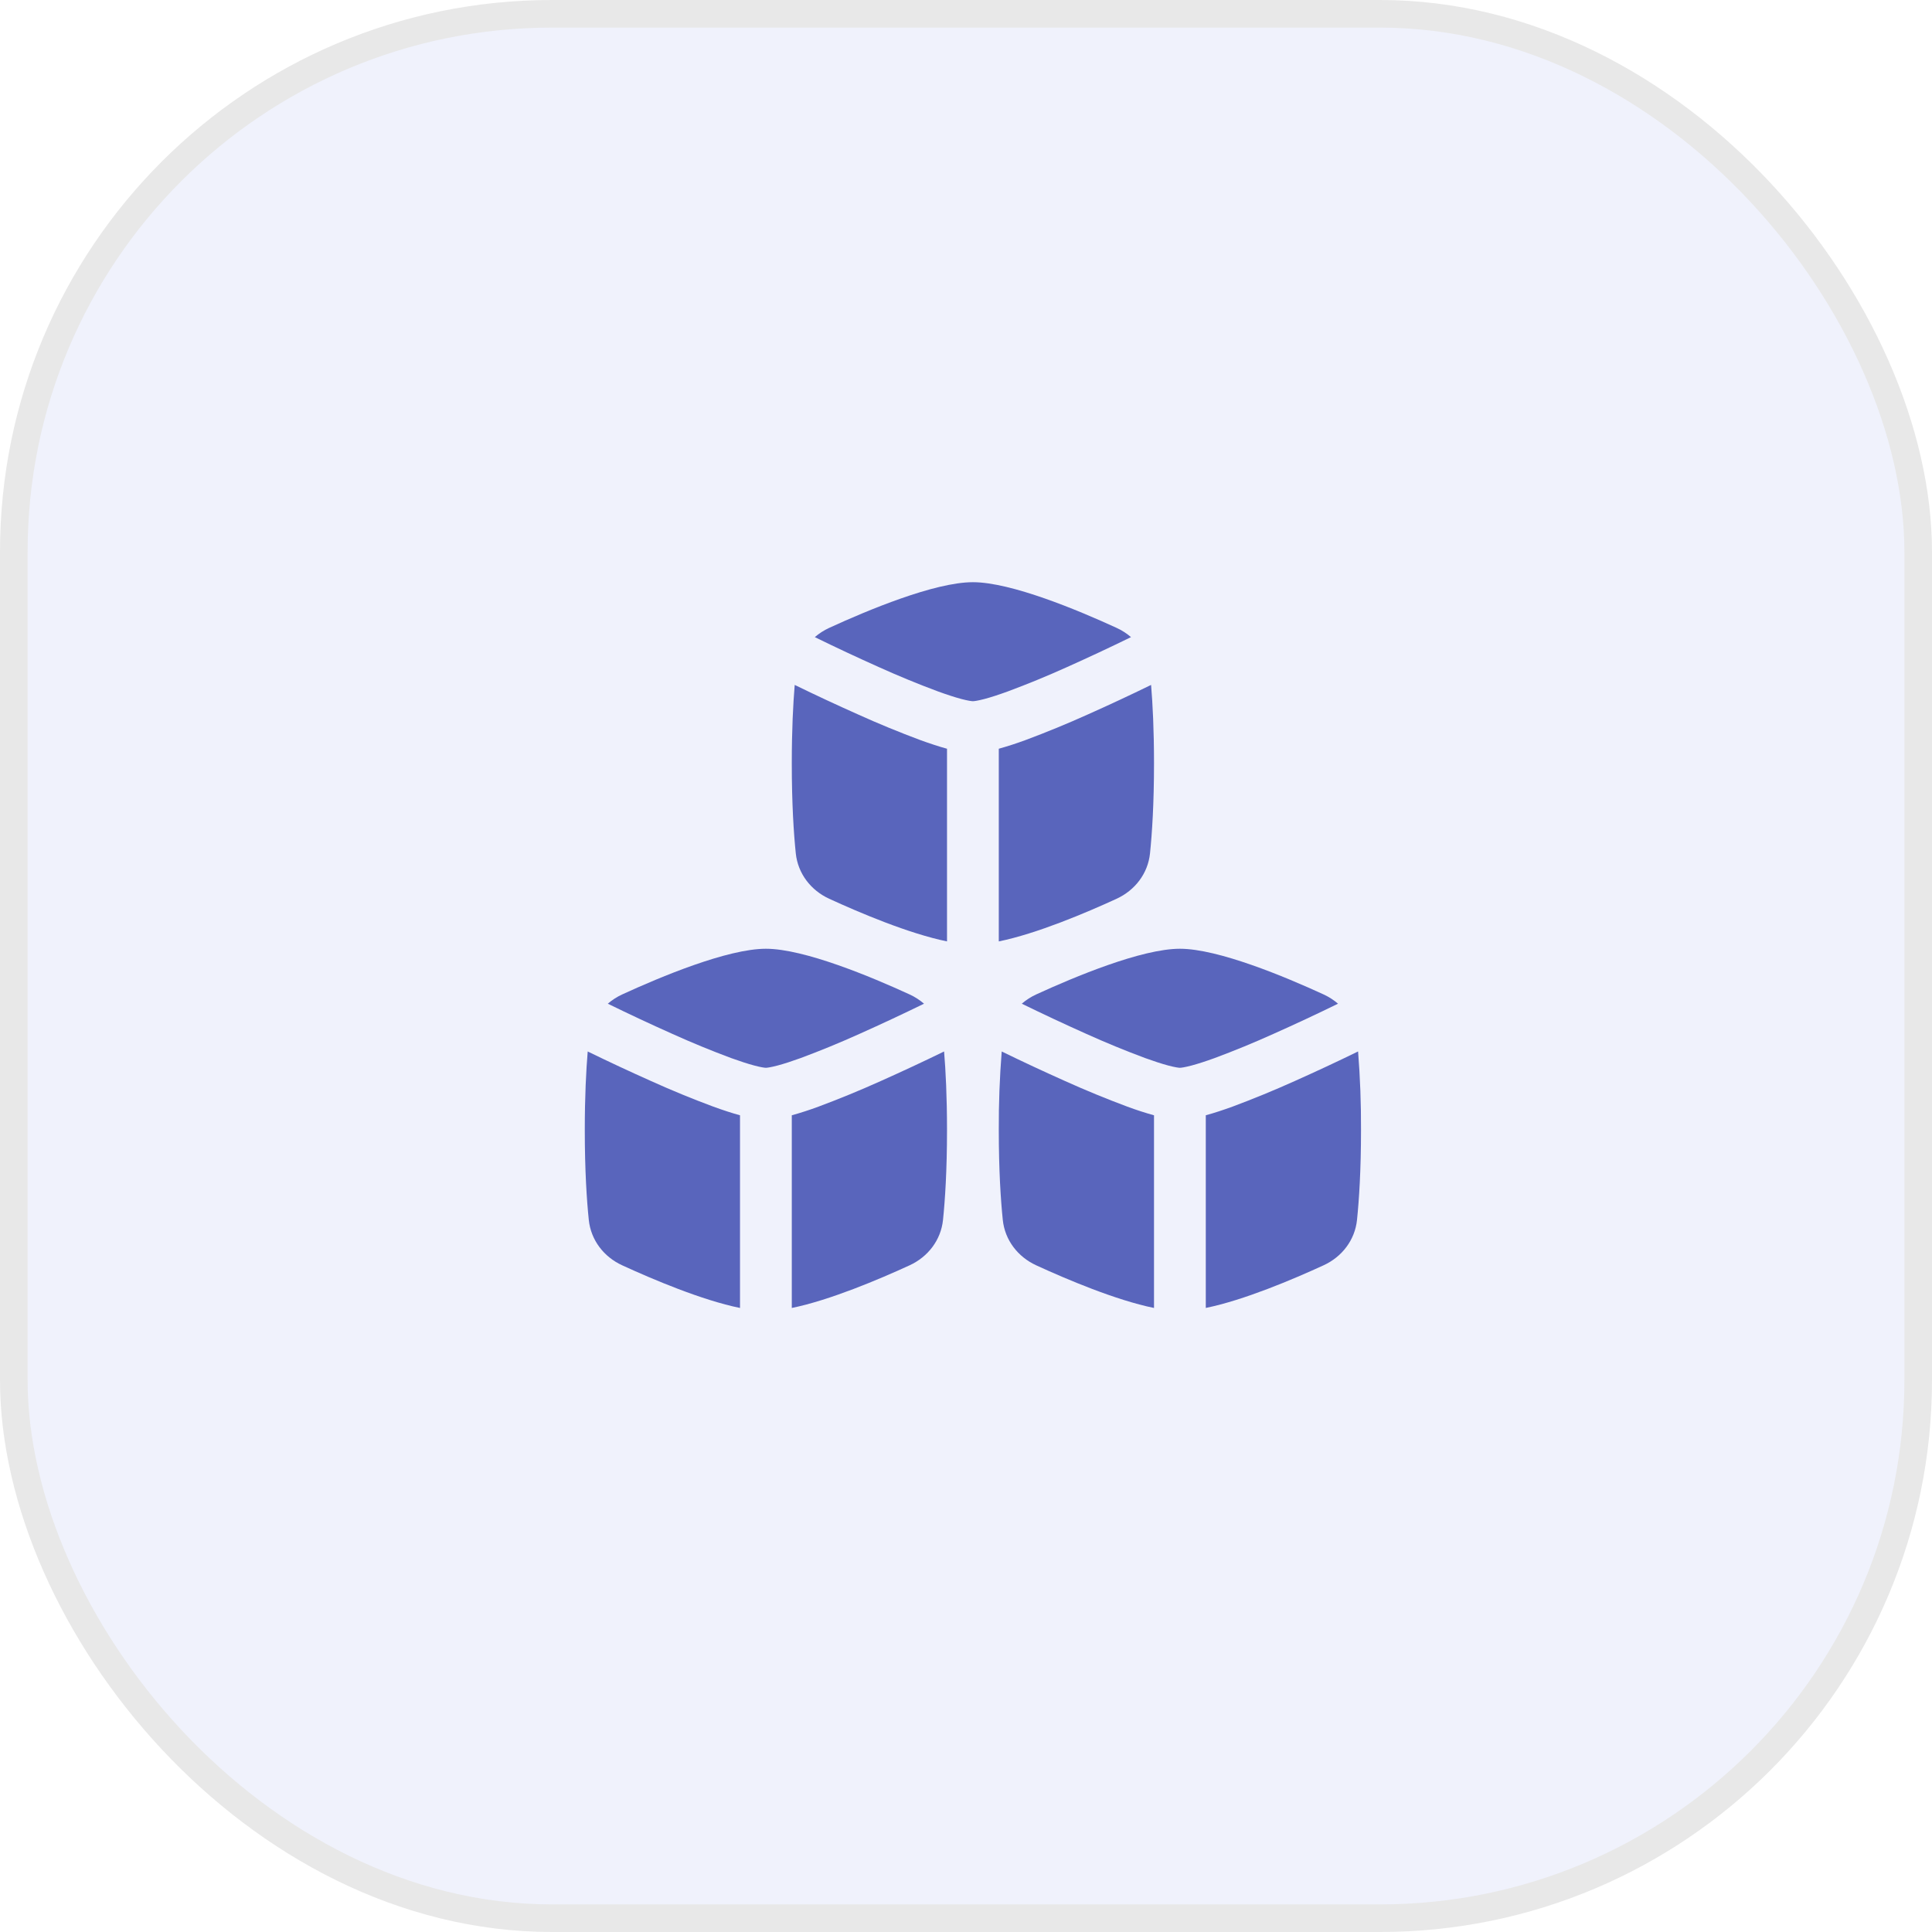
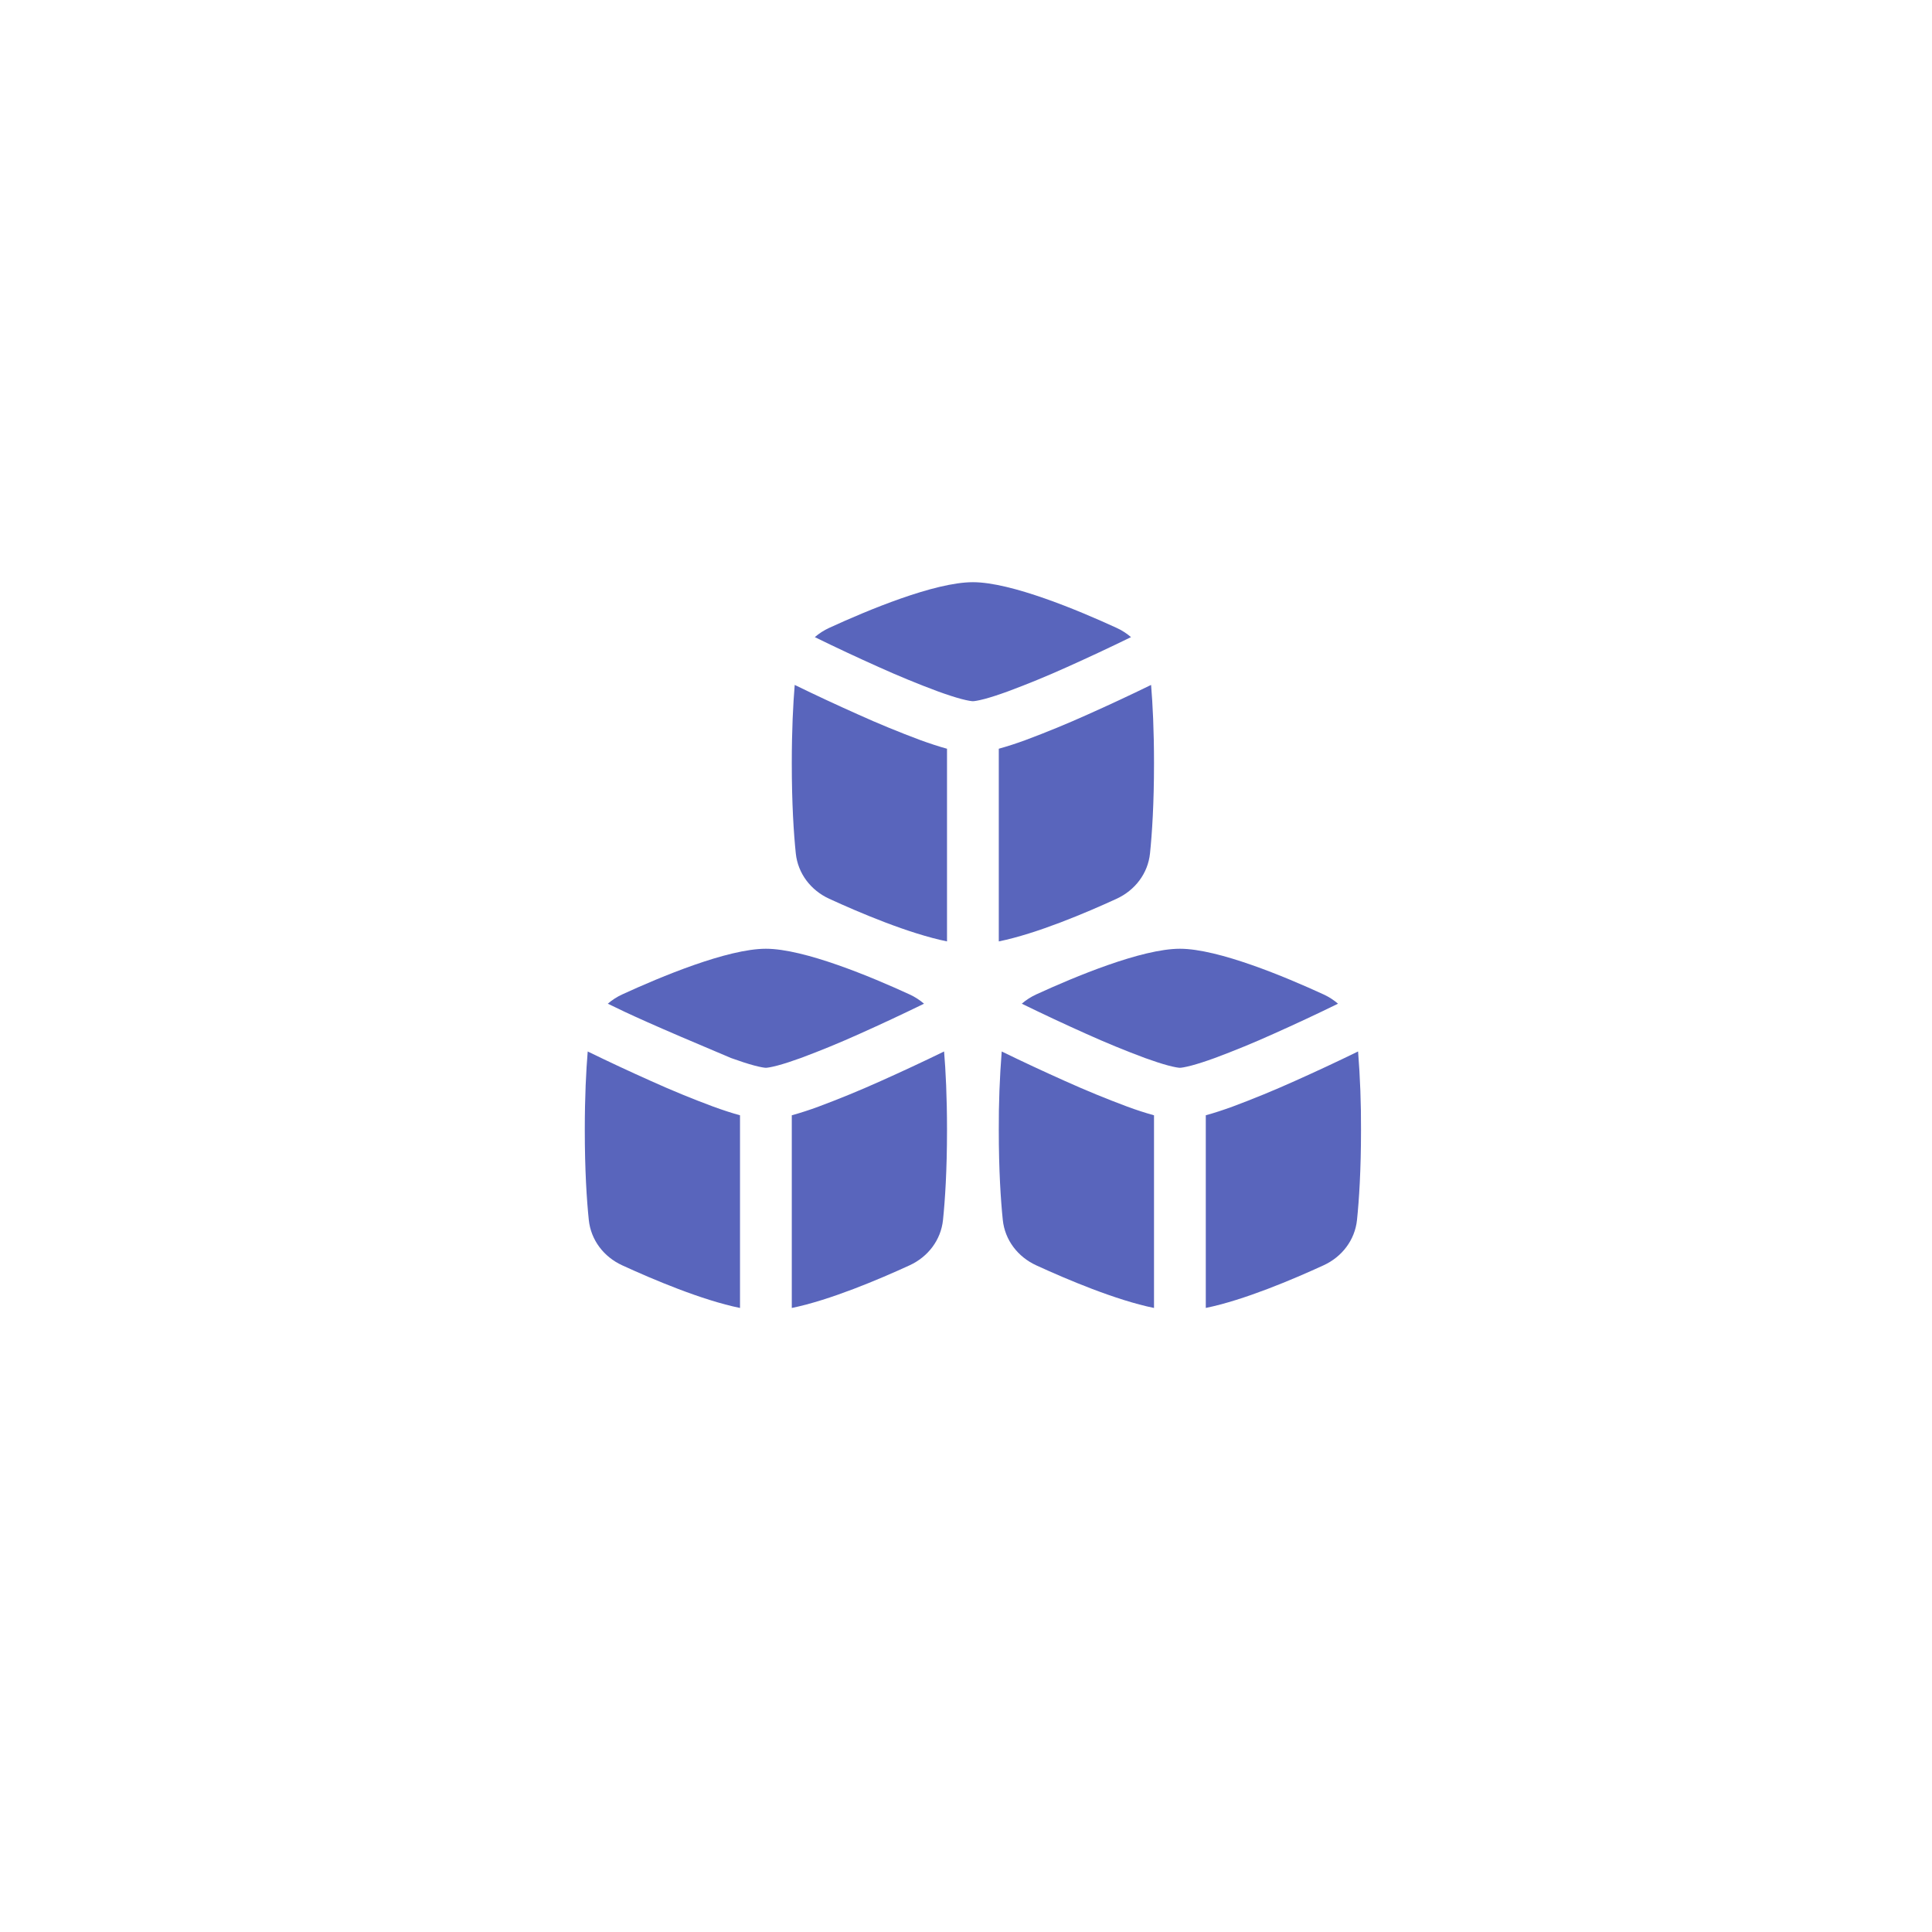
<svg xmlns="http://www.w3.org/2000/svg" width="70" height="70" viewBox="0 0 70 70" fill="none">
-   <rect x="0.5" y="0.5" width="69" height="69" rx="19.5" fill="#BFC9F4" fill-opacity="0.24" />
-   <rect x="0.5" y="0.5" width="69" height="69" rx="19.5" stroke="#E8E8E8" />
-   <path fill-rule="evenodd" clip-rule="evenodd" d="M40.456 22.749C40.648 22.837 40.824 22.951 40.979 23.084C40.208 23.461 39.431 23.824 38.648 24.175C37.947 24.491 37.235 24.784 36.514 25.052C36.19 25.17 35.905 25.263 35.672 25.325C35.422 25.391 35.291 25.406 35.25 25.406C35.209 25.406 35.078 25.391 34.829 25.325C34.595 25.262 34.31 25.17 33.986 25.052C33.265 24.784 32.554 24.491 31.853 24.175C31.07 23.825 30.293 23.462 29.522 23.084C29.676 22.951 29.852 22.837 30.044 22.749C31.429 22.112 33.862 21.094 35.25 21.094C36.638 21.094 39.071 22.113 40.456 22.749ZM36.188 34.109V27.128C36.514 27.037 36.837 26.932 37.154 26.815C37.916 26.531 38.668 26.222 39.409 25.888C40.181 25.544 40.947 25.186 41.706 24.816C41.764 25.509 41.812 26.448 41.812 27.656C41.812 29.13 41.741 30.202 41.667 30.919C41.591 31.65 41.123 32.257 40.456 32.564C39.346 33.074 37.566 33.828 36.188 34.109ZM30.044 32.564C29.377 32.258 28.909 31.649 28.833 30.919C28.759 30.202 28.688 29.13 28.688 27.656C28.688 26.448 28.736 25.51 28.794 24.816C29.553 25.186 30.319 25.543 31.091 25.887C31.832 26.222 32.584 26.531 33.346 26.815C33.686 26.938 34.014 27.047 34.312 27.128V34.109C32.934 33.828 31.154 33.074 30.044 32.564ZM32.956 36.03C33.148 36.118 33.324 36.232 33.479 36.366C32.708 36.742 31.93 37.106 31.148 37.456C30.447 37.773 29.735 38.065 29.014 38.334C28.69 38.451 28.405 38.544 28.172 38.606C27.922 38.672 27.791 38.688 27.75 38.688C27.709 38.688 27.578 38.672 27.329 38.606C27.095 38.544 26.81 38.451 26.486 38.334C25.765 38.065 25.054 37.773 24.353 37.456C23.57 37.107 22.793 36.743 22.022 36.366C22.177 36.231 22.351 36.119 22.544 36.03C23.929 35.393 26.362 34.375 27.75 34.375C29.137 34.375 31.571 35.394 32.956 36.03ZM28.688 47.39V40.409C29.014 40.318 29.337 40.214 29.654 40.096C30.416 39.812 31.168 39.503 31.909 39.169C32.681 38.824 33.447 38.467 34.206 38.097C34.264 38.791 34.312 39.729 34.312 40.938C34.312 42.411 34.241 43.483 34.167 44.2C34.091 44.931 33.623 45.538 32.956 45.845C31.846 46.355 30.066 47.109 28.688 47.39ZM22.544 45.845C21.877 45.539 21.409 44.931 21.333 44.2C21.259 43.483 21.188 42.411 21.188 40.938C21.188 39.729 21.236 38.791 21.294 38.097C22.053 38.467 22.819 38.825 23.591 39.169C24.332 39.504 25.084 39.813 25.846 40.096C26.186 40.219 26.514 40.328 26.812 40.409V47.39C25.434 47.109 23.654 46.355 22.544 45.845ZM48.479 36.366C48.322 36.23 48.145 36.117 47.956 36.03C46.571 35.393 44.138 34.375 42.75 34.375C41.362 34.375 38.929 35.394 37.544 36.03C37.355 36.117 37.178 36.23 37.021 36.366C37.792 36.742 38.569 37.106 39.352 37.456C40.053 37.773 40.765 38.065 41.486 38.334C41.81 38.451 42.095 38.544 42.328 38.606C42.578 38.672 42.709 38.688 42.75 38.688C42.791 38.688 42.922 38.672 43.172 38.606C43.405 38.544 43.691 38.451 44.014 38.334C44.735 38.065 45.446 37.773 46.147 37.456C46.93 37.107 47.708 36.743 48.479 36.366ZM43.688 40.408V47.389C45.066 47.109 46.846 46.354 47.956 45.844C48.623 45.538 49.091 44.93 49.167 44.199C49.241 43.483 49.312 42.411 49.312 40.937C49.316 39.989 49.281 39.041 49.206 38.096C48.447 38.467 47.681 38.824 46.909 39.169C46.168 39.503 45.416 39.812 44.654 40.096C44.314 40.219 43.986 40.328 43.688 40.408ZM36.333 44.2C36.409 44.931 36.877 45.538 37.544 45.845C38.654 46.355 40.434 47.109 41.812 47.39V40.409C41.486 40.318 41.163 40.214 40.846 40.096C40.084 39.812 39.332 39.503 38.591 39.169C37.819 38.824 37.053 38.467 36.294 38.097C36.219 39.042 36.184 39.99 36.188 40.938C36.188 42.411 36.259 43.483 36.333 44.2Z" fill="#5965BC" />
+   <path fill-rule="evenodd" clip-rule="evenodd" d="M40.456 22.749C40.648 22.837 40.824 22.951 40.979 23.084C40.208 23.461 39.431 23.824 38.648 24.175C37.947 24.491 37.235 24.784 36.514 25.052C36.19 25.17 35.905 25.263 35.672 25.325C35.422 25.391 35.291 25.406 35.25 25.406C35.209 25.406 35.078 25.391 34.829 25.325C34.595 25.262 34.31 25.17 33.986 25.052C33.265 24.784 32.554 24.491 31.853 24.175C31.07 23.825 30.293 23.462 29.522 23.084C29.676 22.951 29.852 22.837 30.044 22.749C31.429 22.112 33.862 21.094 35.25 21.094C36.638 21.094 39.071 22.113 40.456 22.749ZM36.188 34.109V27.128C36.514 27.037 36.837 26.932 37.154 26.815C37.916 26.531 38.668 26.222 39.409 25.888C40.181 25.544 40.947 25.186 41.706 24.816C41.764 25.509 41.812 26.448 41.812 27.656C41.812 29.13 41.741 30.202 41.667 30.919C41.591 31.65 41.123 32.257 40.456 32.564C39.346 33.074 37.566 33.828 36.188 34.109ZM30.044 32.564C29.377 32.258 28.909 31.649 28.833 30.919C28.759 30.202 28.688 29.13 28.688 27.656C28.688 26.448 28.736 25.51 28.794 24.816C29.553 25.186 30.319 25.543 31.091 25.887C31.832 26.222 32.584 26.531 33.346 26.815C33.686 26.938 34.014 27.047 34.312 27.128V34.109C32.934 33.828 31.154 33.074 30.044 32.564ZM32.956 36.03C33.148 36.118 33.324 36.232 33.479 36.366C32.708 36.742 31.93 37.106 31.148 37.456C30.447 37.773 29.735 38.065 29.014 38.334C28.69 38.451 28.405 38.544 28.172 38.606C27.922 38.672 27.791 38.688 27.75 38.688C27.709 38.688 27.578 38.672 27.329 38.606C27.095 38.544 26.81 38.451 26.486 38.334C23.57 37.107 22.793 36.743 22.022 36.366C22.177 36.231 22.351 36.119 22.544 36.03C23.929 35.393 26.362 34.375 27.75 34.375C29.137 34.375 31.571 35.394 32.956 36.03ZM28.688 47.39V40.409C29.014 40.318 29.337 40.214 29.654 40.096C30.416 39.812 31.168 39.503 31.909 39.169C32.681 38.824 33.447 38.467 34.206 38.097C34.264 38.791 34.312 39.729 34.312 40.938C34.312 42.411 34.241 43.483 34.167 44.2C34.091 44.931 33.623 45.538 32.956 45.845C31.846 46.355 30.066 47.109 28.688 47.39ZM22.544 45.845C21.877 45.539 21.409 44.931 21.333 44.2C21.259 43.483 21.188 42.411 21.188 40.938C21.188 39.729 21.236 38.791 21.294 38.097C22.053 38.467 22.819 38.825 23.591 39.169C24.332 39.504 25.084 39.813 25.846 40.096C26.186 40.219 26.514 40.328 26.812 40.409V47.39C25.434 47.109 23.654 46.355 22.544 45.845ZM48.479 36.366C48.322 36.23 48.145 36.117 47.956 36.03C46.571 35.393 44.138 34.375 42.75 34.375C41.362 34.375 38.929 35.394 37.544 36.03C37.355 36.117 37.178 36.23 37.021 36.366C37.792 36.742 38.569 37.106 39.352 37.456C40.053 37.773 40.765 38.065 41.486 38.334C41.81 38.451 42.095 38.544 42.328 38.606C42.578 38.672 42.709 38.688 42.75 38.688C42.791 38.688 42.922 38.672 43.172 38.606C43.405 38.544 43.691 38.451 44.014 38.334C44.735 38.065 45.446 37.773 46.147 37.456C46.93 37.107 47.708 36.743 48.479 36.366ZM43.688 40.408V47.389C45.066 47.109 46.846 46.354 47.956 45.844C48.623 45.538 49.091 44.93 49.167 44.199C49.241 43.483 49.312 42.411 49.312 40.937C49.316 39.989 49.281 39.041 49.206 38.096C48.447 38.467 47.681 38.824 46.909 39.169C46.168 39.503 45.416 39.812 44.654 40.096C44.314 40.219 43.986 40.328 43.688 40.408ZM36.333 44.2C36.409 44.931 36.877 45.538 37.544 45.845C38.654 46.355 40.434 47.109 41.812 47.39V40.409C41.486 40.318 41.163 40.214 40.846 40.096C40.084 39.812 39.332 39.503 38.591 39.169C37.819 38.824 37.053 38.467 36.294 38.097C36.219 39.042 36.184 39.99 36.188 40.938C36.188 42.411 36.259 43.483 36.333 44.2Z" fill="#5965BC" />
</svg>